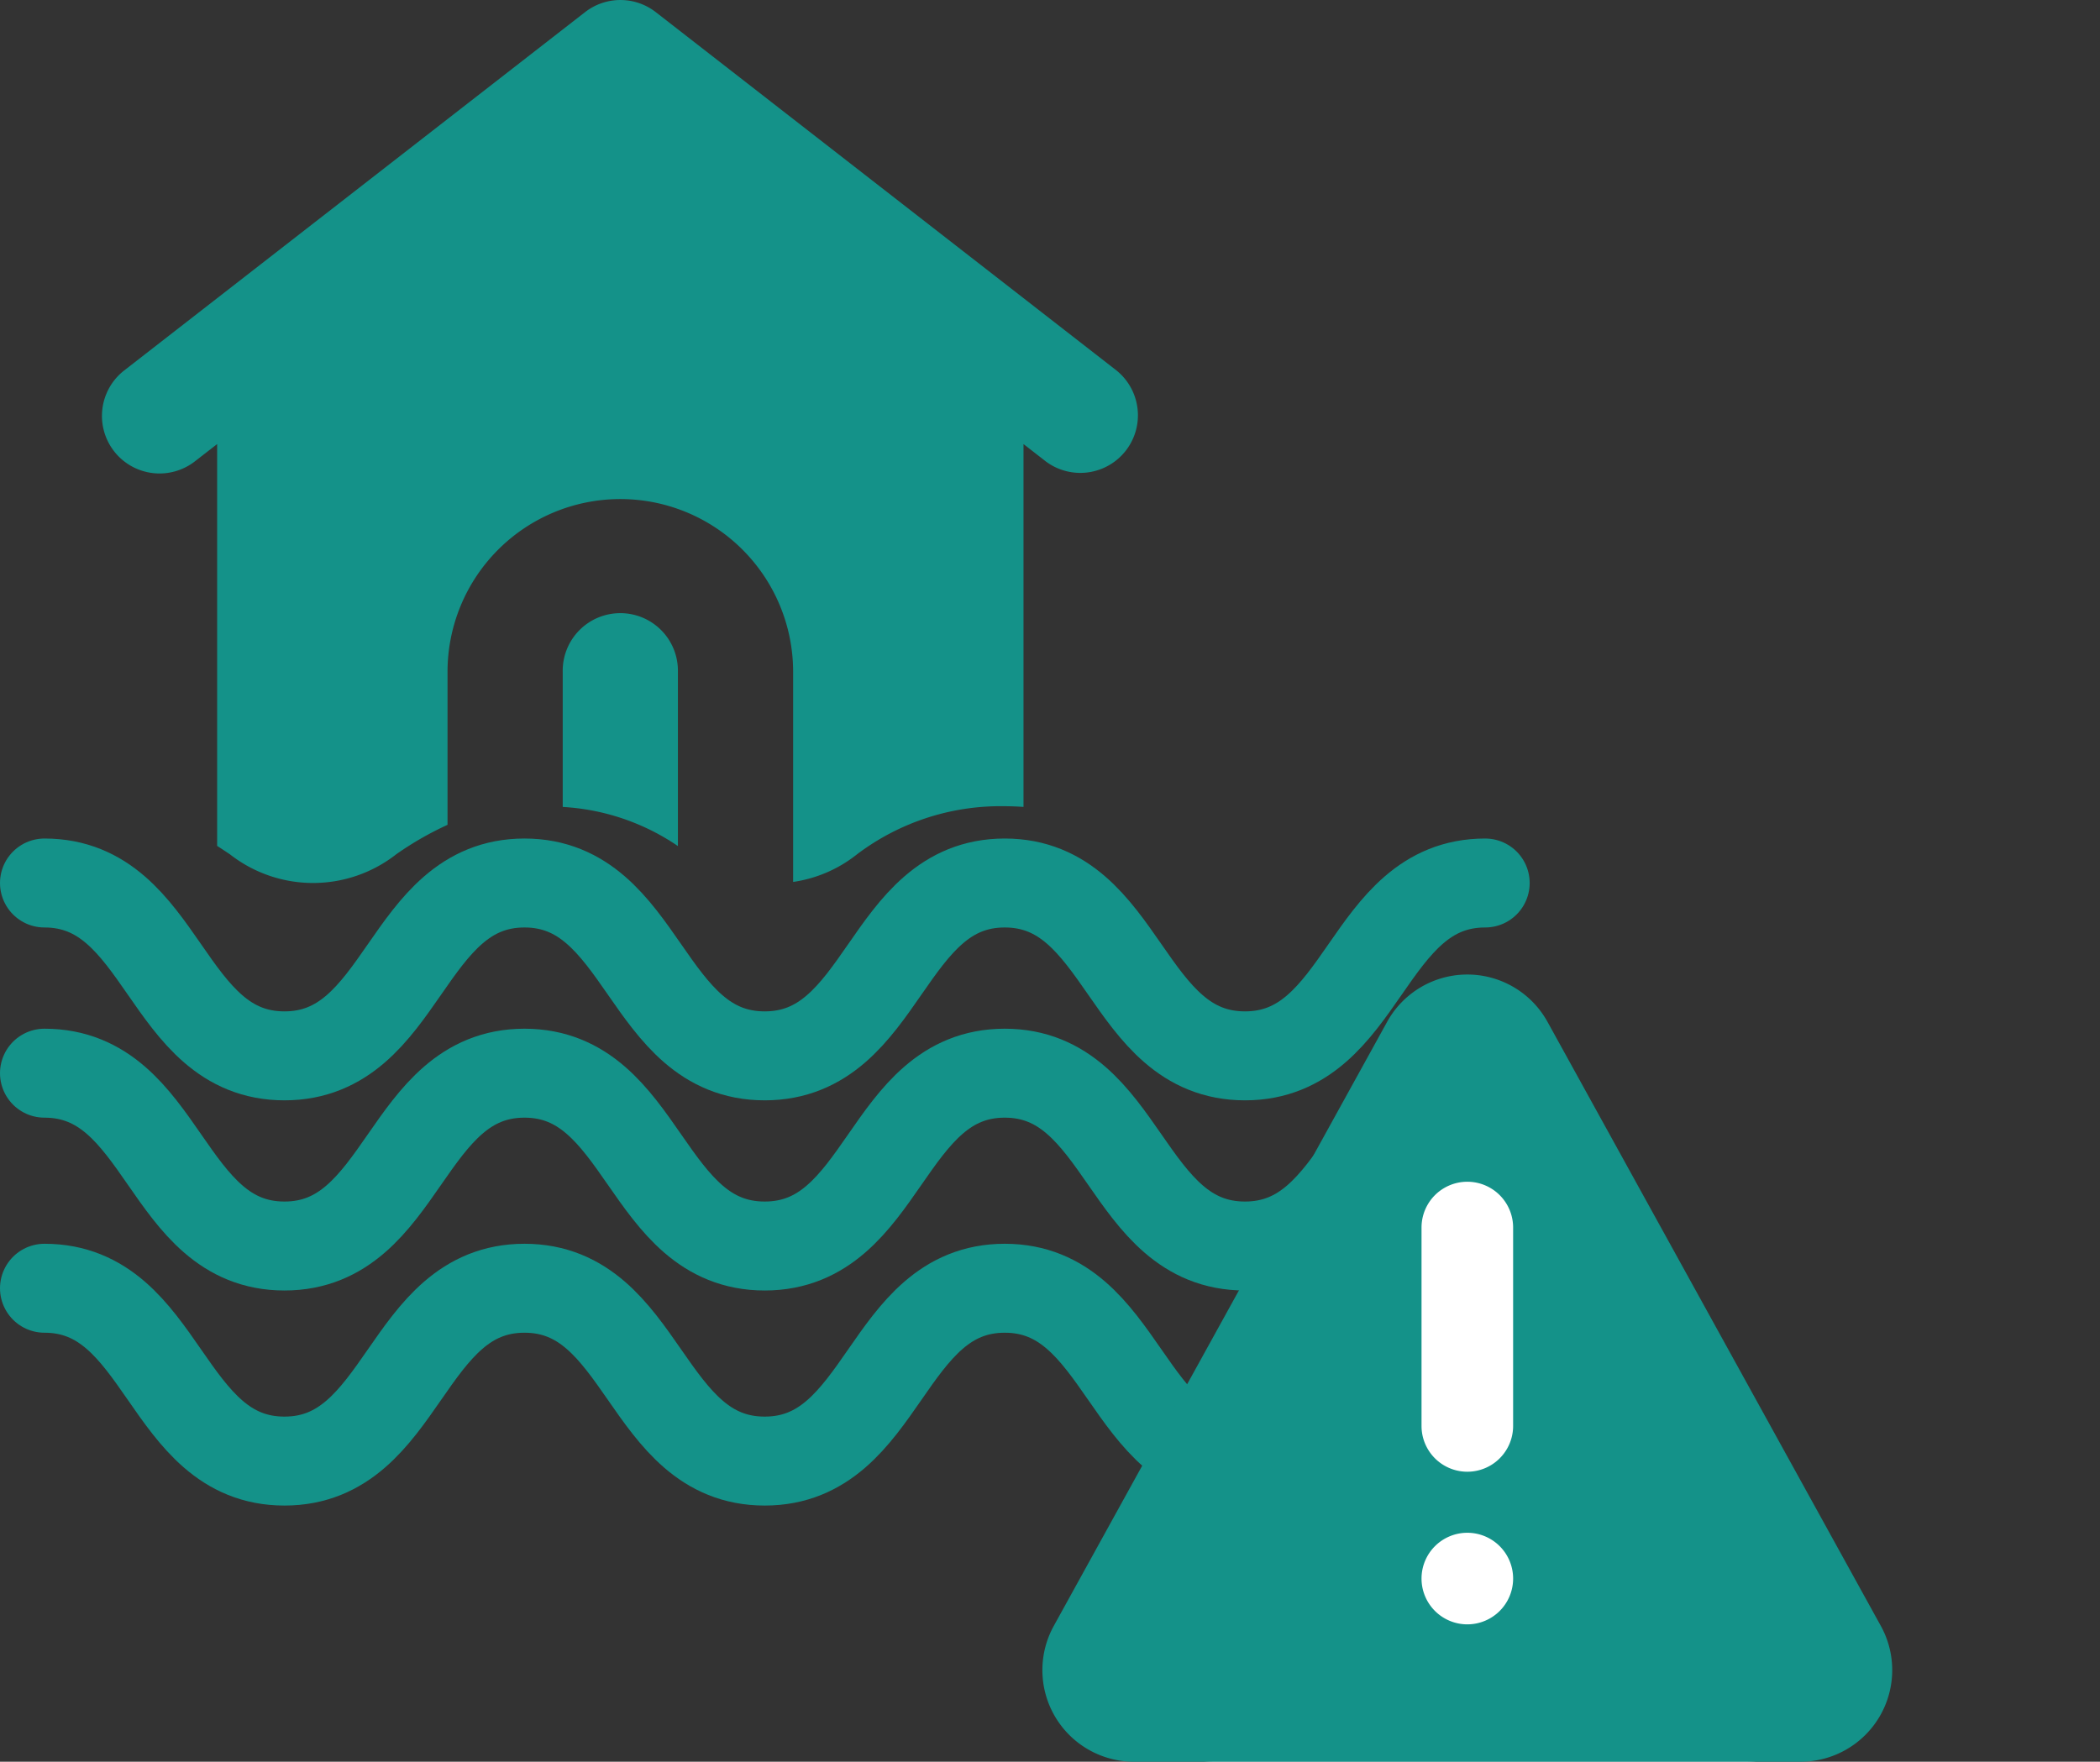
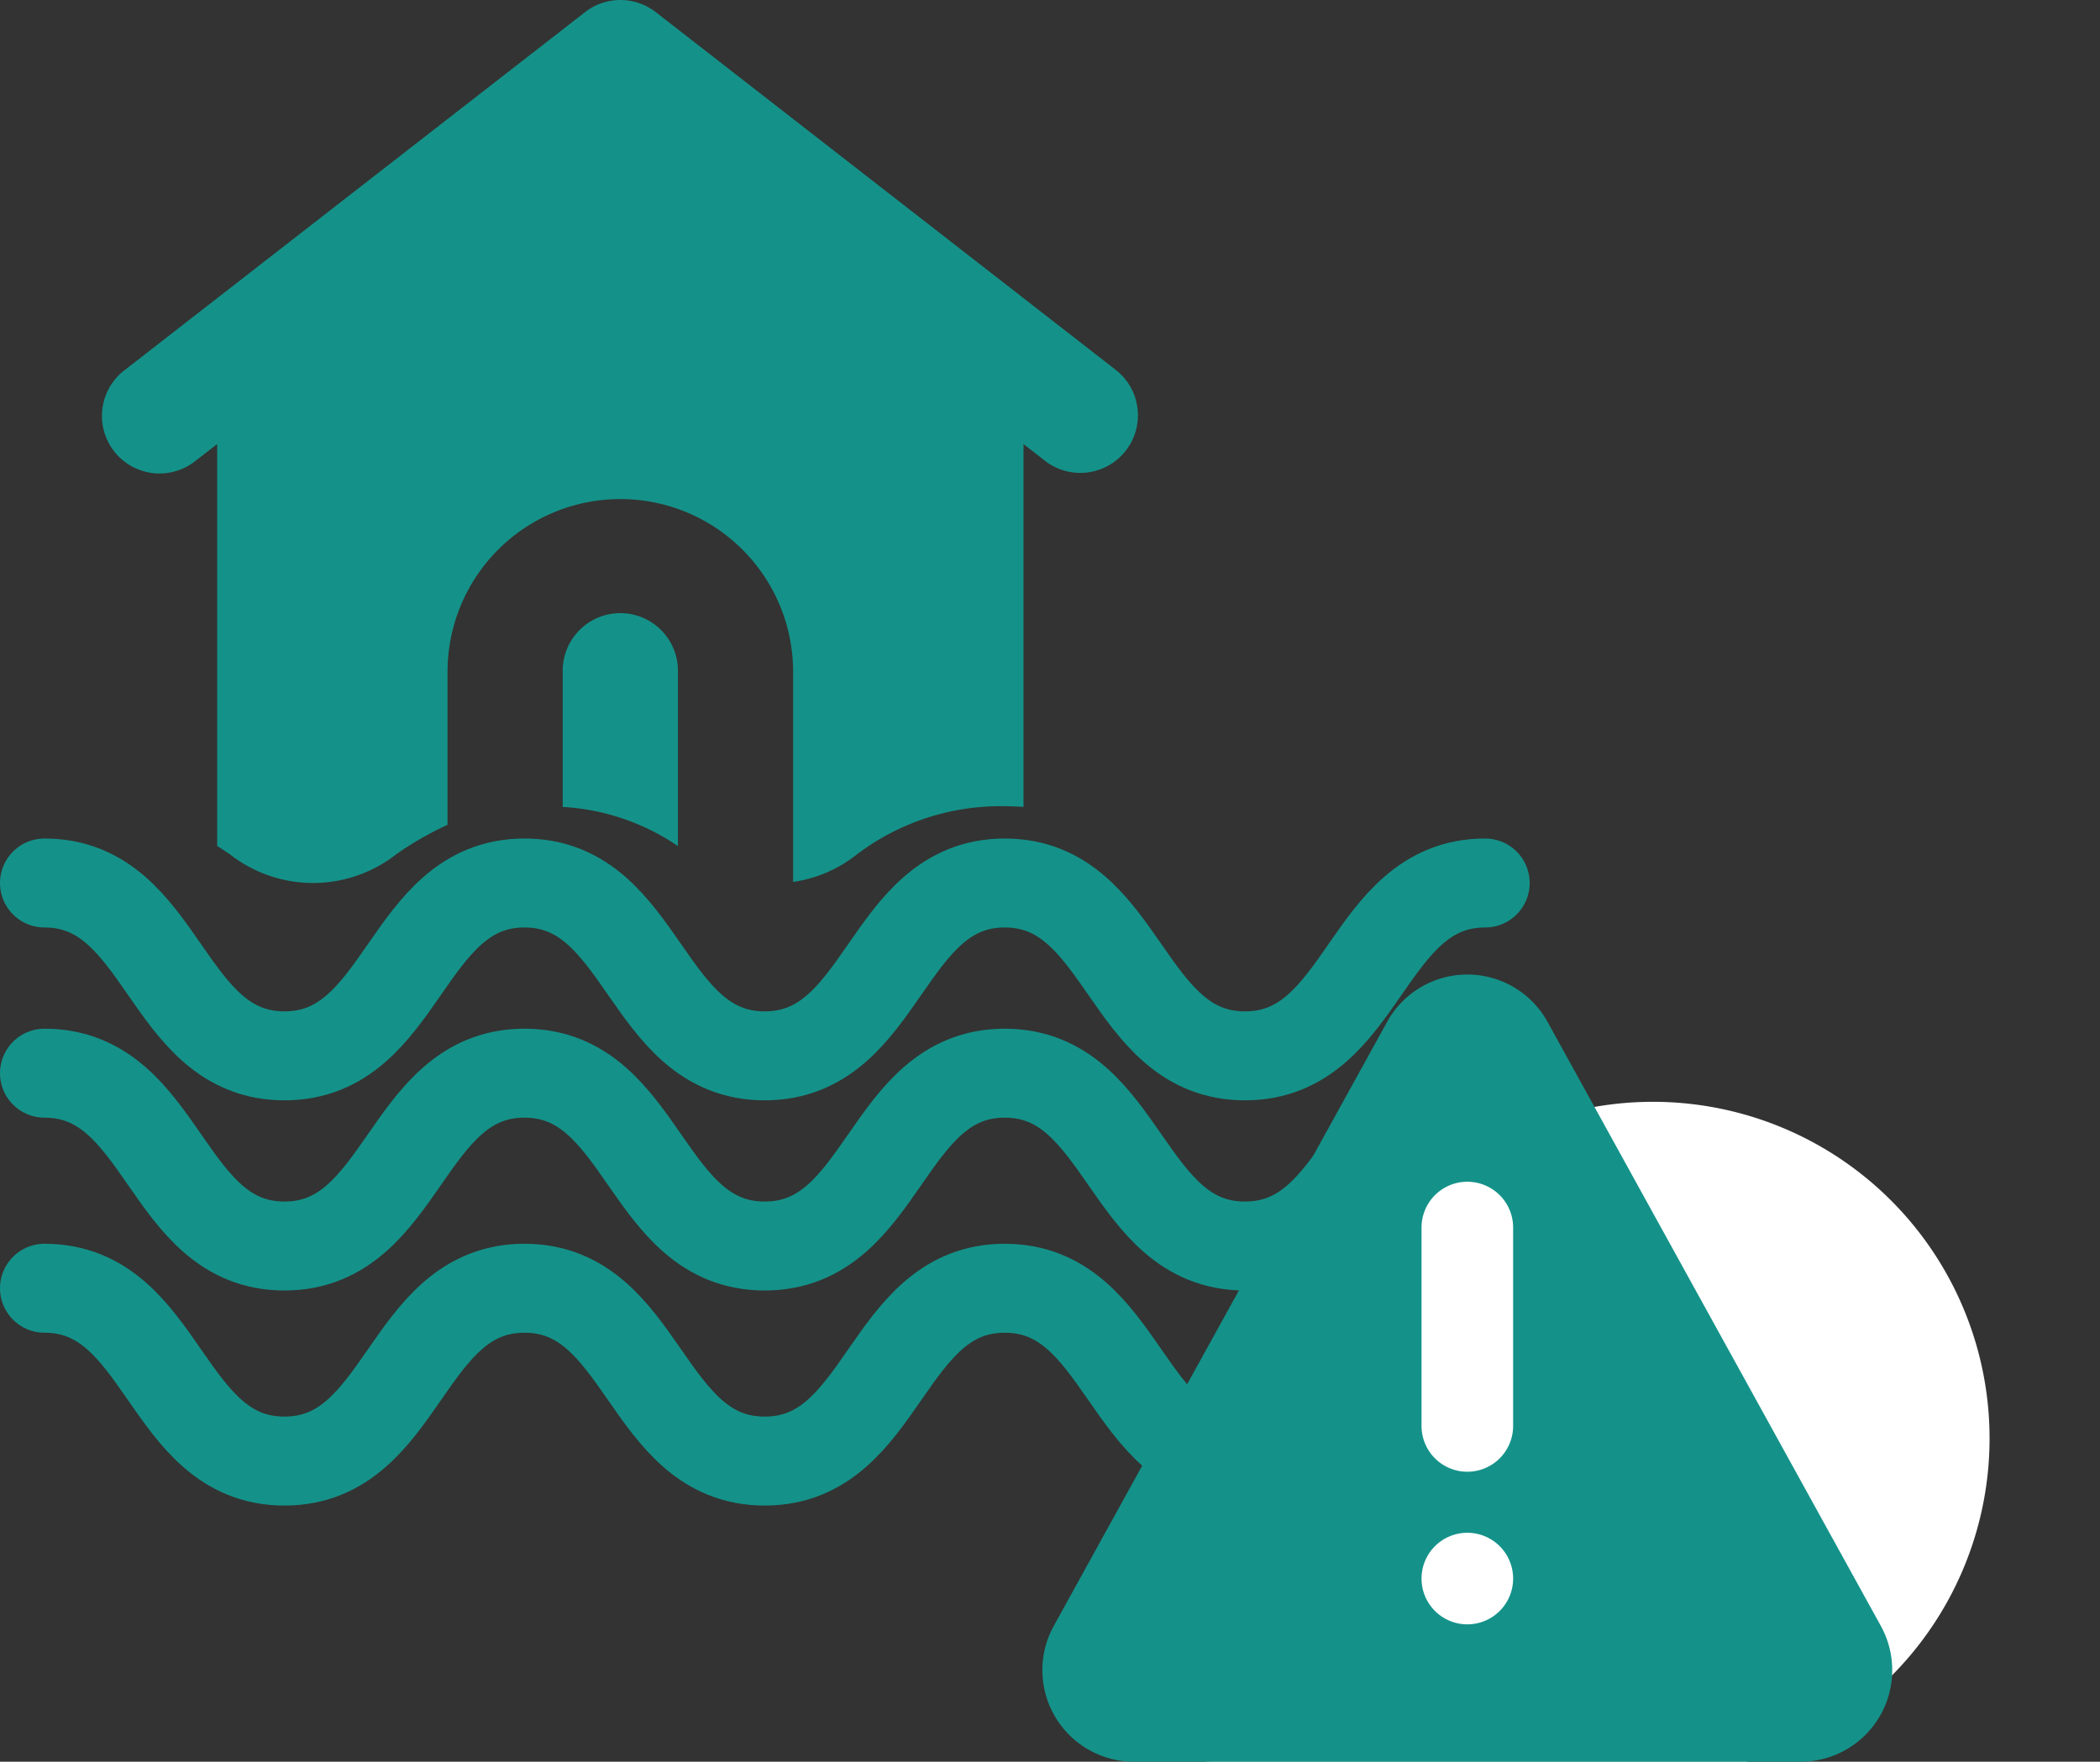
<svg xmlns="http://www.w3.org/2000/svg" width="94.416" height="79.221" viewBox="0 0 94.416 79.221">
  <rect x="0" y="0" width="94.416" height="79.221" fill="#333333" stroke="none" />
  <g transform="translate(-559.118 -1695.329)">
    <path d="M140,194.59v6.074a10.193,10.193,0,0,1,5.179,1.759V194.59a2.59,2.59,0,1,0-5.179,0Z" transform="translate(444.418 1530.952)" fill="#149289" />
    <path d="M20.545,52.293a2.59,2.59,0,0,0,3.634.454l1-.777V70.04c.2.127.388.254.572.376a6.063,6.063,0,0,0,7.48,0,14.492,14.492,0,0,1,2.306-1.324v-6.88a7.769,7.769,0,0,1,15.538,0V71.66a5.983,5.983,0,0,0,2.876-1.245,10.7,10.7,0,0,1,6.619-2.16c.3,0,.586.013.863.031V51.97l1,.778a2.59,2.59,0,0,0,3.18-4.088L44.9,32.547a2.59,2.59,0,0,0-3.18,0L21,48.66a2.589,2.589,0,0,0-.454,3.634Z" transform="translate(543.702 1663.328)" fill="#149289" />
    <g transform="translate(561.118 1735.036)">
      <g transform="translate(0 8.552)">
        <path d="M72.613,464.622c5.4,0,5.4,7.772,10.789,7.772s5.4-7.772,10.792-7.772,5.4,7.772,10.8,7.772,5.4-7.772,10.793-7.772,5.4,7.772,10.8,7.772,5.4-7.772,10.8-7.772" transform="translate(-72.613 -464.622)" fill="none" stroke="#149289" stroke-linecap="round" stroke-linejoin="round" stroke-width="4" />
      </g>
      <g transform="translate(0 18.223)">
        <path d="M59.744,476.125c5.394,0,5.394,7.772,10.789,7.772s5.4-7.772,10.792-7.772,5.4,7.772,10.8,7.772,5.4-7.772,10.793-7.772,5.4,7.772,10.8,7.772,5.4-7.772,10.8-7.772" transform="translate(-59.744 -476.125)" fill="none" stroke="#149289" stroke-linecap="round" stroke-linejoin="round" stroke-width="4" />
      </g>
      <g transform="translate(0 0)">
        <path d="M38.17,455.84c5.394,0,5.394,7.773,10.789,7.773s5.4-7.773,10.792-7.773,5.4,7.773,10.8,7.773,5.4-7.773,10.793-7.773,5.4,7.773,10.8,7.773,5.4-7.773,10.8-7.773" transform="translate(-38.17 -455.84)" fill="none" stroke="#149289" stroke-linecap="round" stroke-linejoin="round" stroke-width="4" />
      </g>
      <g transform="translate(27.648 25.996)">
-         <path d="M59.744,476.125c5.394,0,5.394,7.772,10.789,7.772s5.4-7.772,10.792-7.772,5.4,7.772,10.8,7.772,5.4-7.772,10.793-7.772,5.4,7.772,10.8,7.772,5.4-7.772,10.8-7.772" transform="translate(-59.744 -476.125)" fill="none" />
-       </g>
+         </g>
    </g>
    <g transform="translate(605.979 1738.566)">
-       <path d="M14.973,6.906a4,4,0,0,1,7.112,0l11.97,23.247A4,4,0,0,1,30.5,35.984H6.559A4,4,0,0,1,3,30.153Z" transform="translate(1.162 0)" fill="#fff" />
+       <path d="M14.973,6.906a4,4,0,0,1,7.112,0A4,4,0,0,1,30.5,35.984H6.559A4,4,0,0,1,3,30.153Z" transform="translate(1.162 0)" fill="#fff" />
      <path d="M240.259,256.231a4.118,4.118,0,0,0-7.211,0l-14.987,27.163a4.118,4.118,0,0,0,3.606,6.107H251.64a4.118,4.118,0,0,0,3.605-6.107Zm-3.605,27.093a2.059,2.059,0,1,1,2.059-2.059A2.059,2.059,0,0,1,236.654,283.324Zm2.059-8.922a2.059,2.059,0,1,1-4.118,0v-8.922a2.059,2.059,0,1,1,4.118,0Z" transform="translate(-217.544 -253.517)" fill="#149289" />
    </g>
  </g>
</svg>